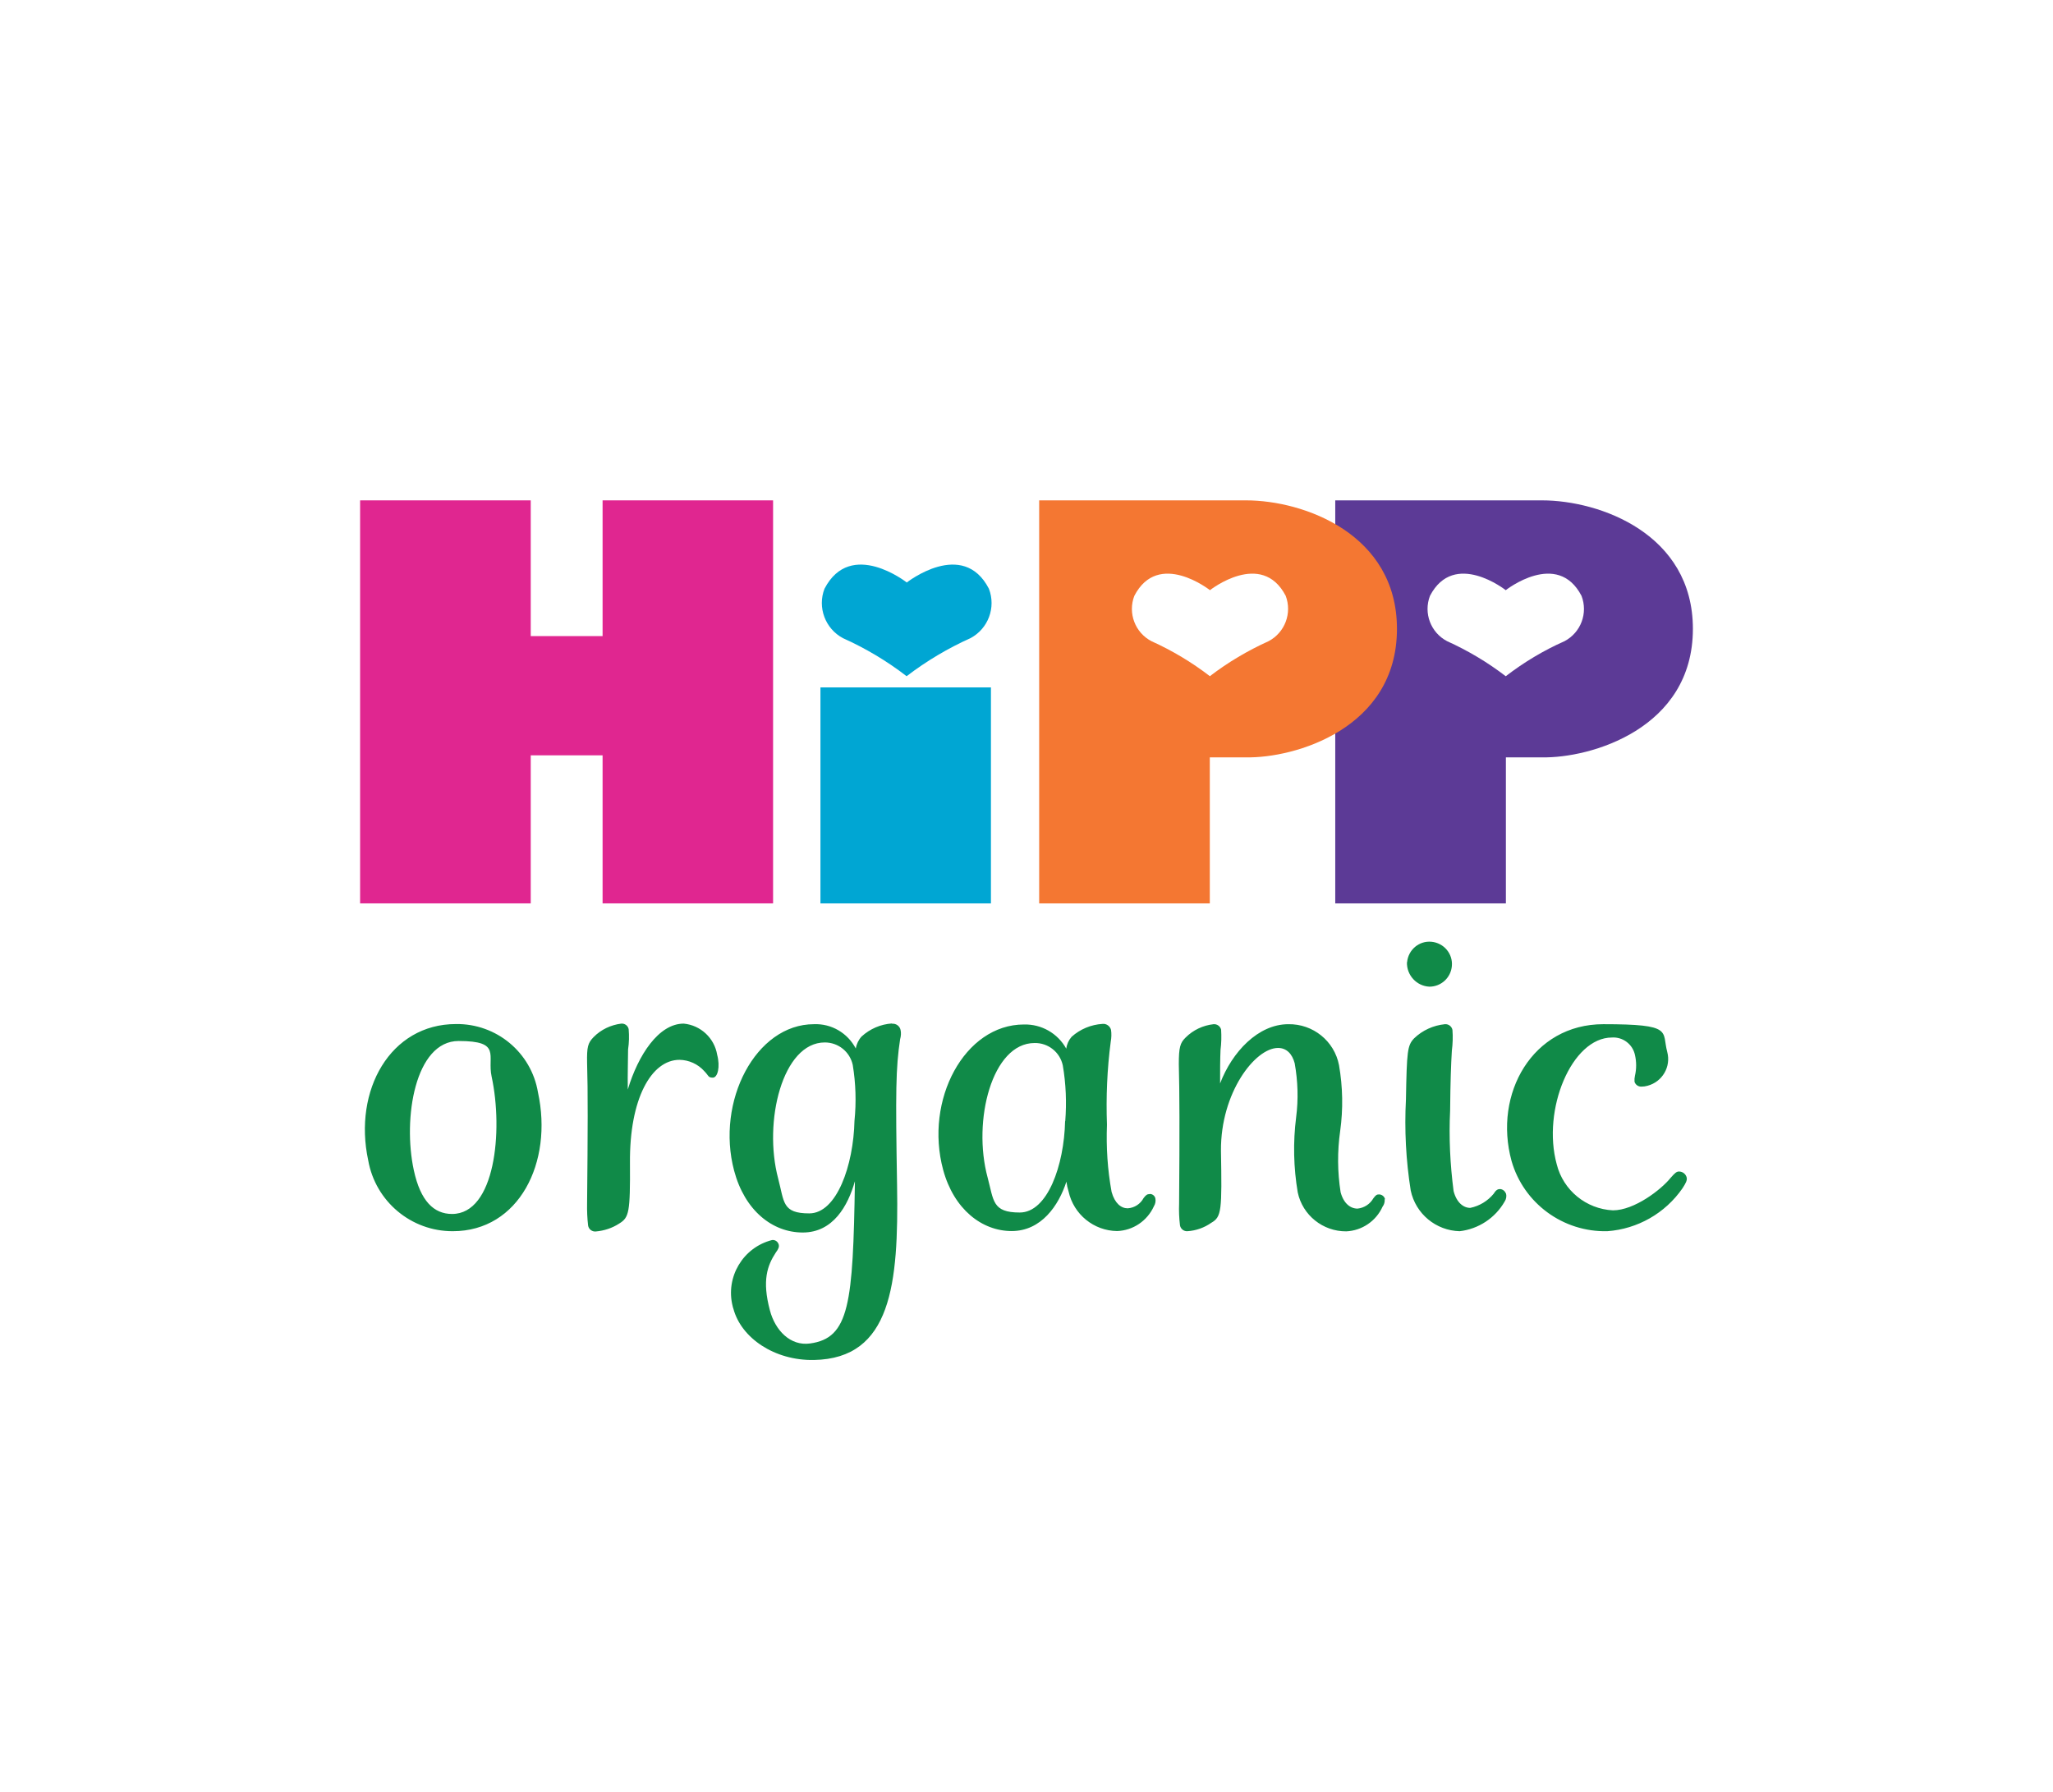
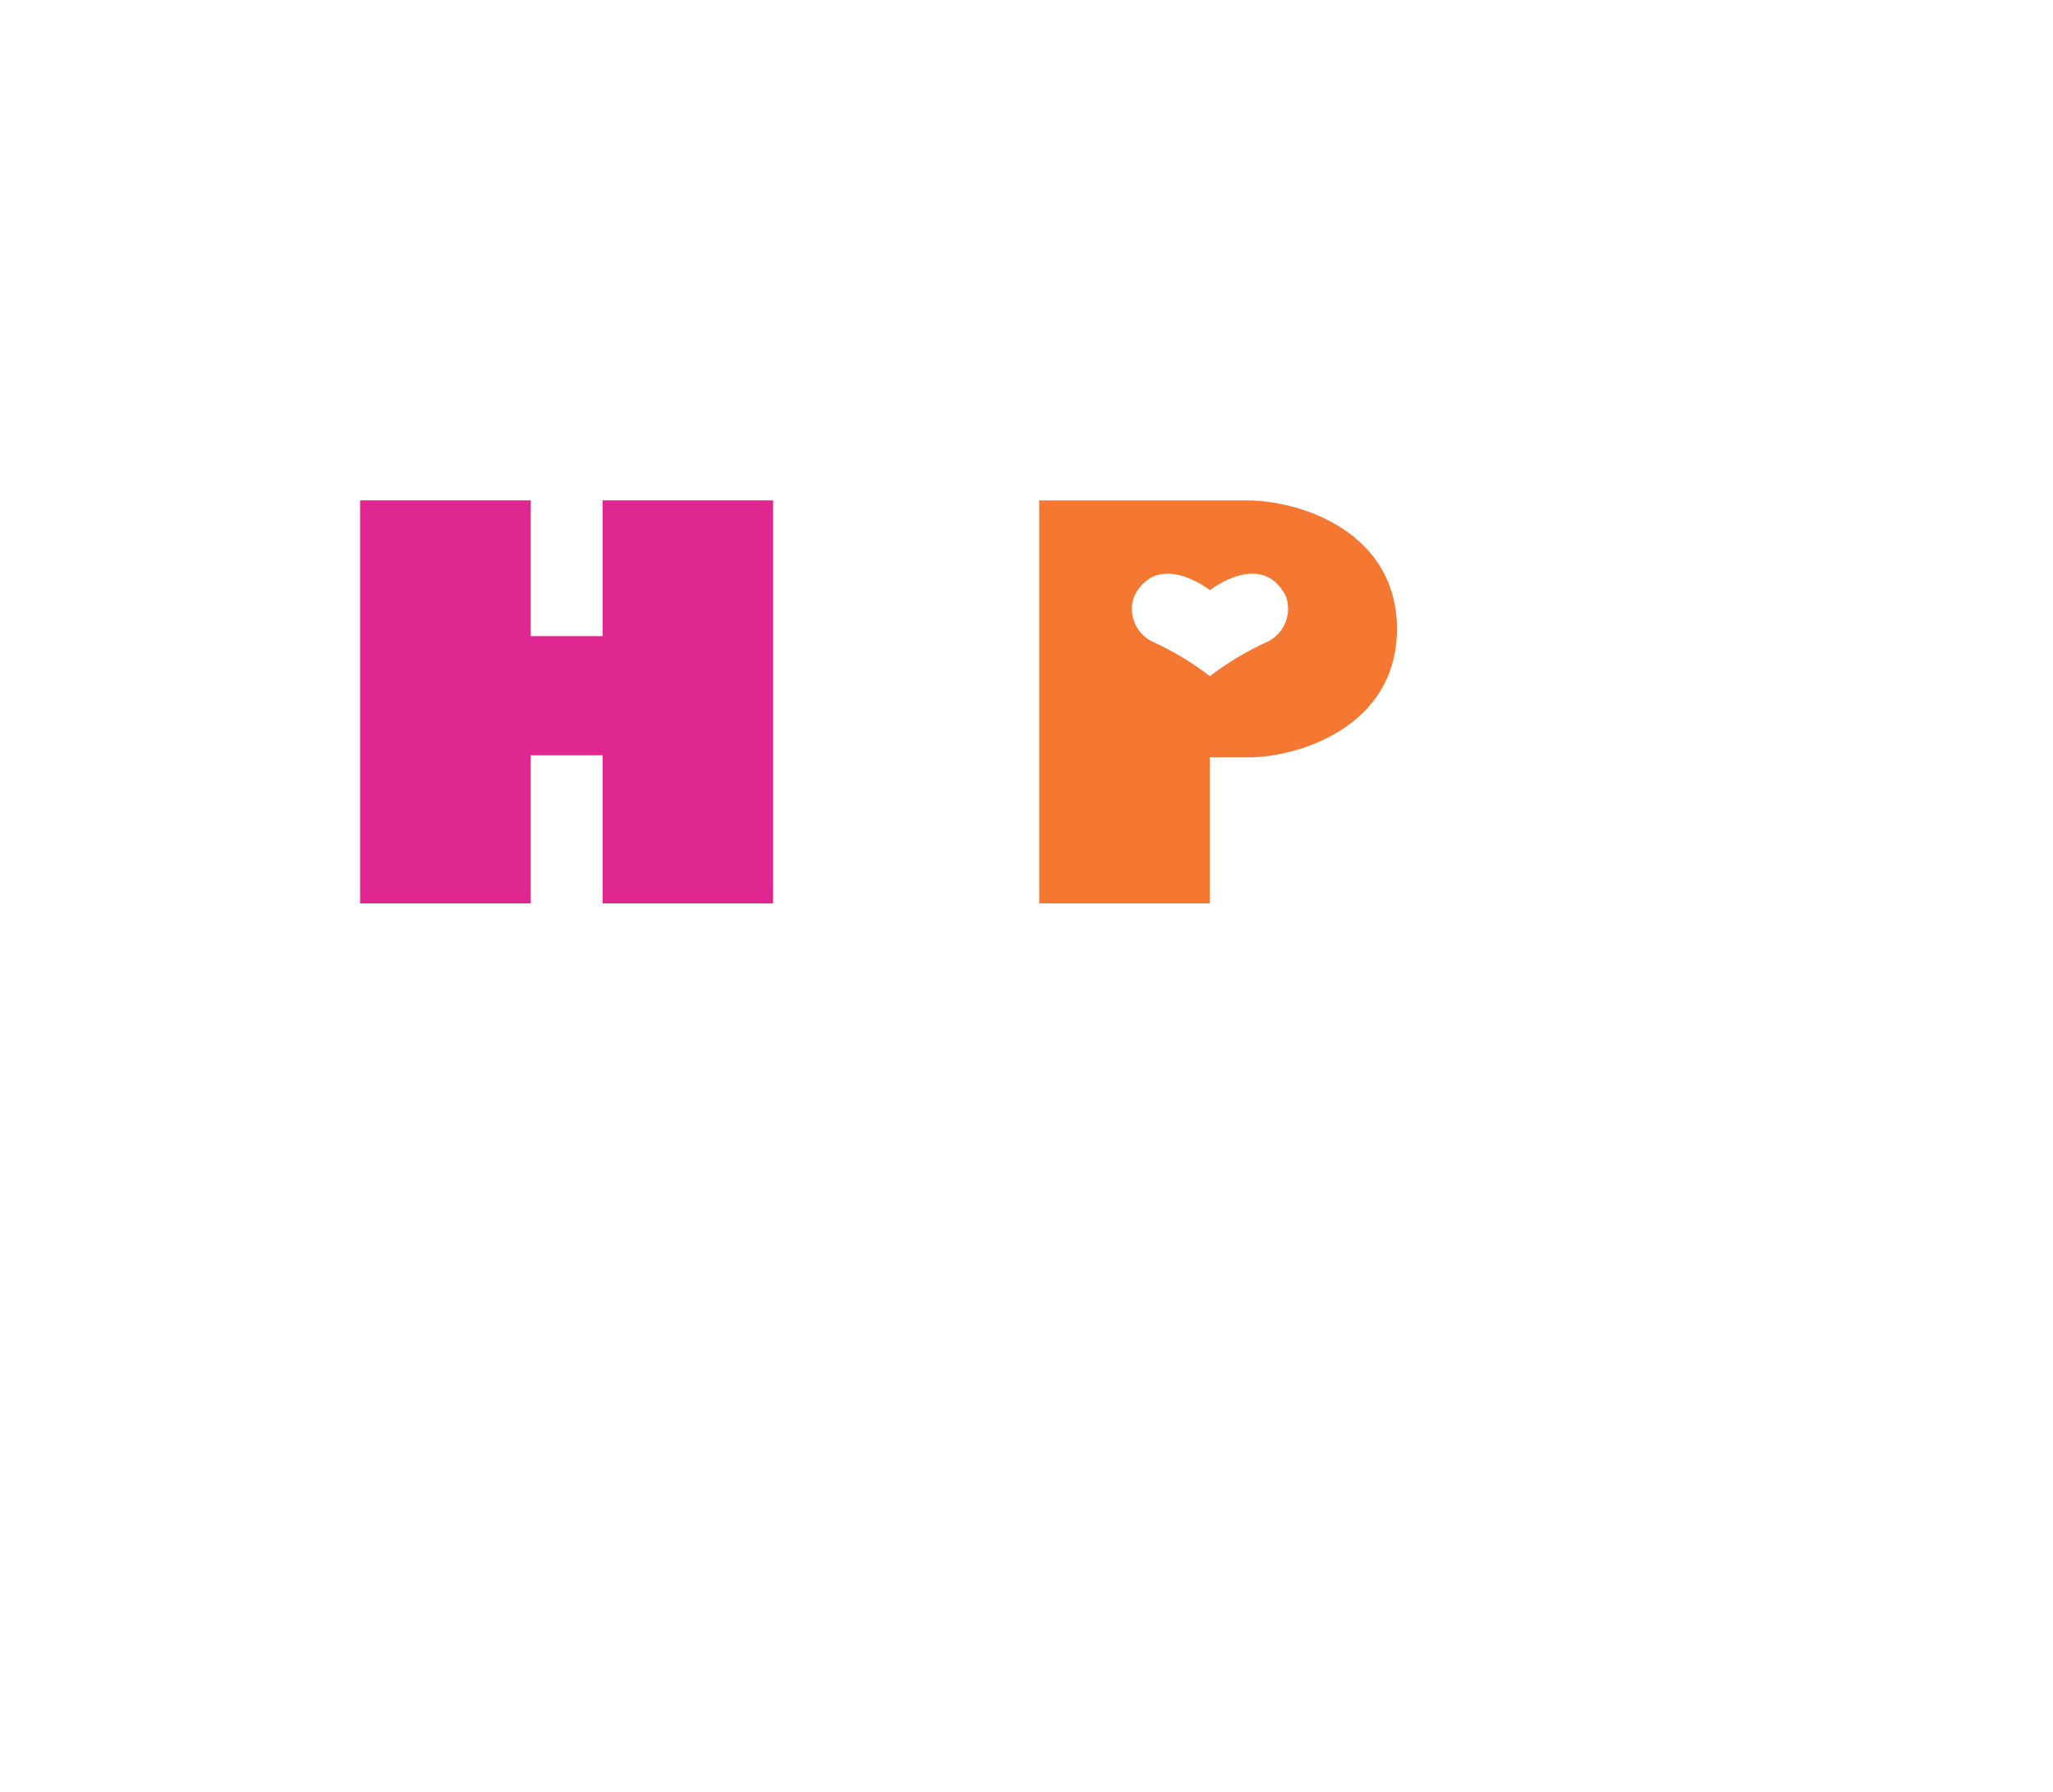
<svg xmlns="http://www.w3.org/2000/svg" id="Layer_1" data-name="Layer 1" viewBox="0 0 1417.3 1237">
  <defs>
    <style> .cls-1 { fill: #e02690; } .cls-1, .cls-2, .cls-3, .cls-4, .cls-5 { stroke-width: 0px; } .cls-2 { fill: #00a6d3; fill-rule: evenodd; } .cls-3 { fill: #5c3a96; } .cls-4 { fill: #108a48; } .cls-5 { fill: #f47732; } </style>
  </defs>
  <g id="neu">
-     <path id="Pfad_23" data-name="Pfad 23" class="cls-3" d="M1168.7,434.1c0,69.1-70.9,89.4-104.2,88.7h-24.9v100.8h-117.8v-278.2h142.7c40.1,0,104.2,23.2,104.2,88.7ZM1039.5,466.8c12.5-9.6,26.1-17.8,40.6-24.2,11.3-6,16.3-19.4,11.7-31.3-16.7-32-52.3-3.9-52.3-3.9,0,0-35.6-28.1-52.3,3.9-4.6,11.9.5,25.4,11.8,31.3,14.4,6.5,28,14.6,40.5,24.2h0Z" />
    <path id="Pfad_24" data-name="Pfad 24" class="cls-5" d="M964.4,434.1c0,69.1-70.9,89.4-104.2,88.7h-25v100.8h-117.8v-278.2h142.8c40,0,104.2,23.2,104.2,88.7ZM835.2,466.8c12.5-9.6,26.2-17.7,40.6-24.2,11.3-6,16.3-19.4,11.8-31.3-16.7-32-52.3-3.9-52.3-3.9,0,0-35.6-28.1-52.2,3.9-4.6,11.9.5,25.4,11.8,31.3,14.4,6.5,27.9,14.6,40.4,24.2h0Z" />
-     <path id="Pfad_25" data-name="Pfad 25" class="cls-2" d="M566.4,474.5h117.7v149.1h-117.7v-149.1ZM626,466.7c13.6-10.4,28.4-19.2,44-26.2,12.2-6.5,17.7-21.1,12.7-34.1-18-34.8-56.7-4.3-56.7-4.3,0,0-38.7-30.5-56.8,4.3-5,12.9.5,27.6,12.7,34.1,15.6,7,30.4,15.8,44,26.3h0Z" />
    <path id="Pfad_26" data-name="Pfad 26" class="cls-1" d="M416,345.4v93.7h-49.6v-93.7h-117.8v278.2h117.8v-102.2h49.6v102.2h117.7v-278.2h-117.7Z" />
-     <path id="Pfad_27" data-name="Pfad 27" class="cls-4" d="M314.8,706.9c-45.4,0-71,45.8-60.6,94.1,5,28.3,29.6,49,58.4,48.9,45.7,0,69.3-47.5,58.8-95.8-4.6-27.6-28.7-47.6-56.7-47.2ZM312.1,838c-12.6,0-21.8-8.9-26.4-30.1-7.8-35.9.9-89.3,30.9-89.3s19.6,9.9,22.8,24.6c8.1,37.6,2.3,94.8-27.3,94.8ZM495.1,728.1c2.2,8.2.4,15.8-3,15.8s-2.8-1.4-5.9-4.5c-4.4-4.9-10.6-7.7-17.1-7.8-19.5,0-34.6,27-34.2,71.2.2,34.2-.6,37.6-7.4,41.8-4.9,3.2-10.5,5-16.3,5.5-2.5.2-4.8-1.6-5.2-4.1-.6-5.1-.8-10.3-.7-15.4.5-50,.6-78,0-96.9-.2-11,.5-13.7,4.5-17.8,5.1-5.2,11.9-8.4,19.1-9.3,2.4-.2,4.6,1.4,5.1,3.8.4,4.7.3,9.4-.4,14,0,7.5-.4,16.8-.2,27.7,7.1-23.6,21.2-45.5,38.6-45.5,11.7,1.1,21.2,10,23.1,21.5h0ZM615.8,706.5c-7.8.5-15.2,3.7-21,9-2.1,2.3-3.5,5.2-4,8.3-5.6-10.7-16.8-17.3-28.9-16.8-40.2,0-67.8,53.3-55.1,101.1,7.3,27.5,26.4,42.7,47.4,42.7s31.2-18.5,36-35.4c-1.3,84.7-3.8,108.3-31,112-13.6,1.9-24.1-9.1-27.7-22.9-5.5-20.6-1.8-30.9,4.1-39.9,1.8-2.4,2.4-3.8,2-5.5-.6-2-2.5-3.4-4.6-3.1-20.1,5.1-32.3,25.6-27.2,45.7.1.6.3,1.1.5,1.7,5.4,20.3,28.5,35.9,55.6,35.4,53.5-1,58.5-52.4,57.4-120.3-1.1-65.4-.9-81.2,2.1-101.1.6-2.1.8-4.4.3-6.5-.6-2.7-3.2-4.5-5.9-4.2h0ZM589.9,773.6c-.7,31-12.3,64-31.2,64s-17.2-7.9-21.5-24.1c-10.4-39.2,3-93.9,32.2-93.9,9.3,0,17.3,6.4,19.3,15.5,2.1,12.8,2.5,25.7,1.2,38.6h0ZM793.6,824.3c-1.4,0-2.3.3-4.1,2.7-2.2,4.1-6.3,6.8-11,7.1-4.5,0-8.9-3.4-11.1-11.3-2.8-15.3-3.8-30.8-3.2-46.4-.7-19.1.1-38.3,2.6-57.3.5-2.7.6-5.5.2-8.2-.7-2.6-3.2-4.4-5.9-4.1-7.9.5-15.4,3.6-21.3,8.9-2,2.3-3.3,5.1-3.7,8.2-5.9-10.6-17.1-17-29.2-16.7-41.1,0-68.8,52.2-55.8,100.3,7.4,27.3,26.8,42.3,47.3,42.3s32.5-17.7,37.8-34.1c.3,2.3.8,4.6,1.5,6.8,3.5,15.8,17.4,27.1,33.5,27.3,11-.4,20.8-7,25.4-17.1,1-1.6,1.4-3.6,1-5.5-.4-1.8-2.1-3.1-4-3h0ZM735.3,773.9c-.7,30.7-12.2,63.1-31.3,63.1s-17.9-8.2-22.2-24.2c-10.6-39.2,3.1-92.8,32.4-92.8,9.3-.2,17.5,6.2,19.5,15.4,2.2,12.7,2.7,25.7,1.7,38.6h0ZM955.9,827.8c.2,1.8-.3,3.7-1.4,5.1-4.5,10-14.2,16.6-25.1,17.1-16.2.1-30.2-11.2-33.5-26.9-2.9-17.1-3.3-34.6-1.1-51.9,1.6-12.4,1.2-24.9-1-37.2-1.7-6.5-5.6-10.6-11.5-10.6-15.9,0-39.7,31-39.4,70.9.7,41.3.5,45.7-6.7,49.8-4.8,3.4-10.5,5.4-16.4,5.8-2.5.2-4.8-1.6-5.2-4.1-.6-5-.8-10-.6-15,.4-50.1.3-77.4-.2-96.2,0-11.6.9-14.7,4.7-18.4,5.2-5.2,12-8.4,19.3-9.2,2.4-.2,4.6,1.4,5.2,3.7.3,4.7.2,9.4-.4,14-.3,6.5-.3,14.3-.3,23.2,8.3-21.8,26.3-40.9,47.1-40.9,17-.3,31.8,11.6,35,28.3,2.6,15,2.9,30.3.8,45.4-2,14-1.9,28.3.3,42.3,2.1,7.8,6.8,11.3,11.7,11.3,4.6-.5,8.6-3.1,10.9-7.1,1.8-2.4,2.4-2.7,4.1-2.7,1.9.1,3.6,1.5,4,3.4h0ZM1039.7,823.9c.5,1.9.1,4-1,5.6-6.5,11.3-18,18.9-31,20.4-16.4-.4-30.4-12-33.8-28.1-3.3-20.8-4.4-41.9-3.3-62.9.6-33.4,1-37.2,5.6-42.1,5.8-5.6,13.3-9,21.3-9.8,2.5-.2,4.7,1.5,5.2,3.9.4,4.8.2,9.6-.4,14.4-.6,9.8-1,21-1.2,41.4-.9,18.5,0,37.1,2.4,55.5,2.1,8.1,6.9,11.6,11.5,11.6,6.4-1.3,12.1-4.8,16.2-9.8,1.7-2.8,3-3.2,4.4-3.2,1.8.1,3.4,1.4,4,3.1h0ZM1161.5,820.3c-11.9,17.2-31,28.1-51.9,29.6-30.5.7-57.7-19.2-66.1-48.5-12.7-46.5,14.6-94.4,63.4-94.4s40.2,4.8,44.1,19.2c2.7,10.2-3.4,20.6-13.6,23.3-1.4.4-2.8.6-4.2.6-2.2.1-4.2-1.3-4.8-3.4-.1-1.4,0-2.8.3-4.1,1.1-4.7,1.1-9.6,0-14.4-1.6-7.4-8.4-12.5-15.9-12-27.8,0-48.4,49.9-38.1,87.5,4.5,18,20.3,30.9,38.8,31.8,14.8,0,33.3-14.3,39.8-22.4,3-3.4,4.1-4.4,5.8-4.4,2.5,0,4.7,1.7,5.3,4.1.5,2-.7,4.1-2.9,7.5h0ZM971.4,664.2c.8-8.6,8.3-14.9,16.8-14.1,8.6.8,14.9,8.3,14.1,16.8-.7,8-7.4,14.2-15.5,14.2-8.9-.4-15.8-8-15.5-16.9Z" />
  </g>
</svg>